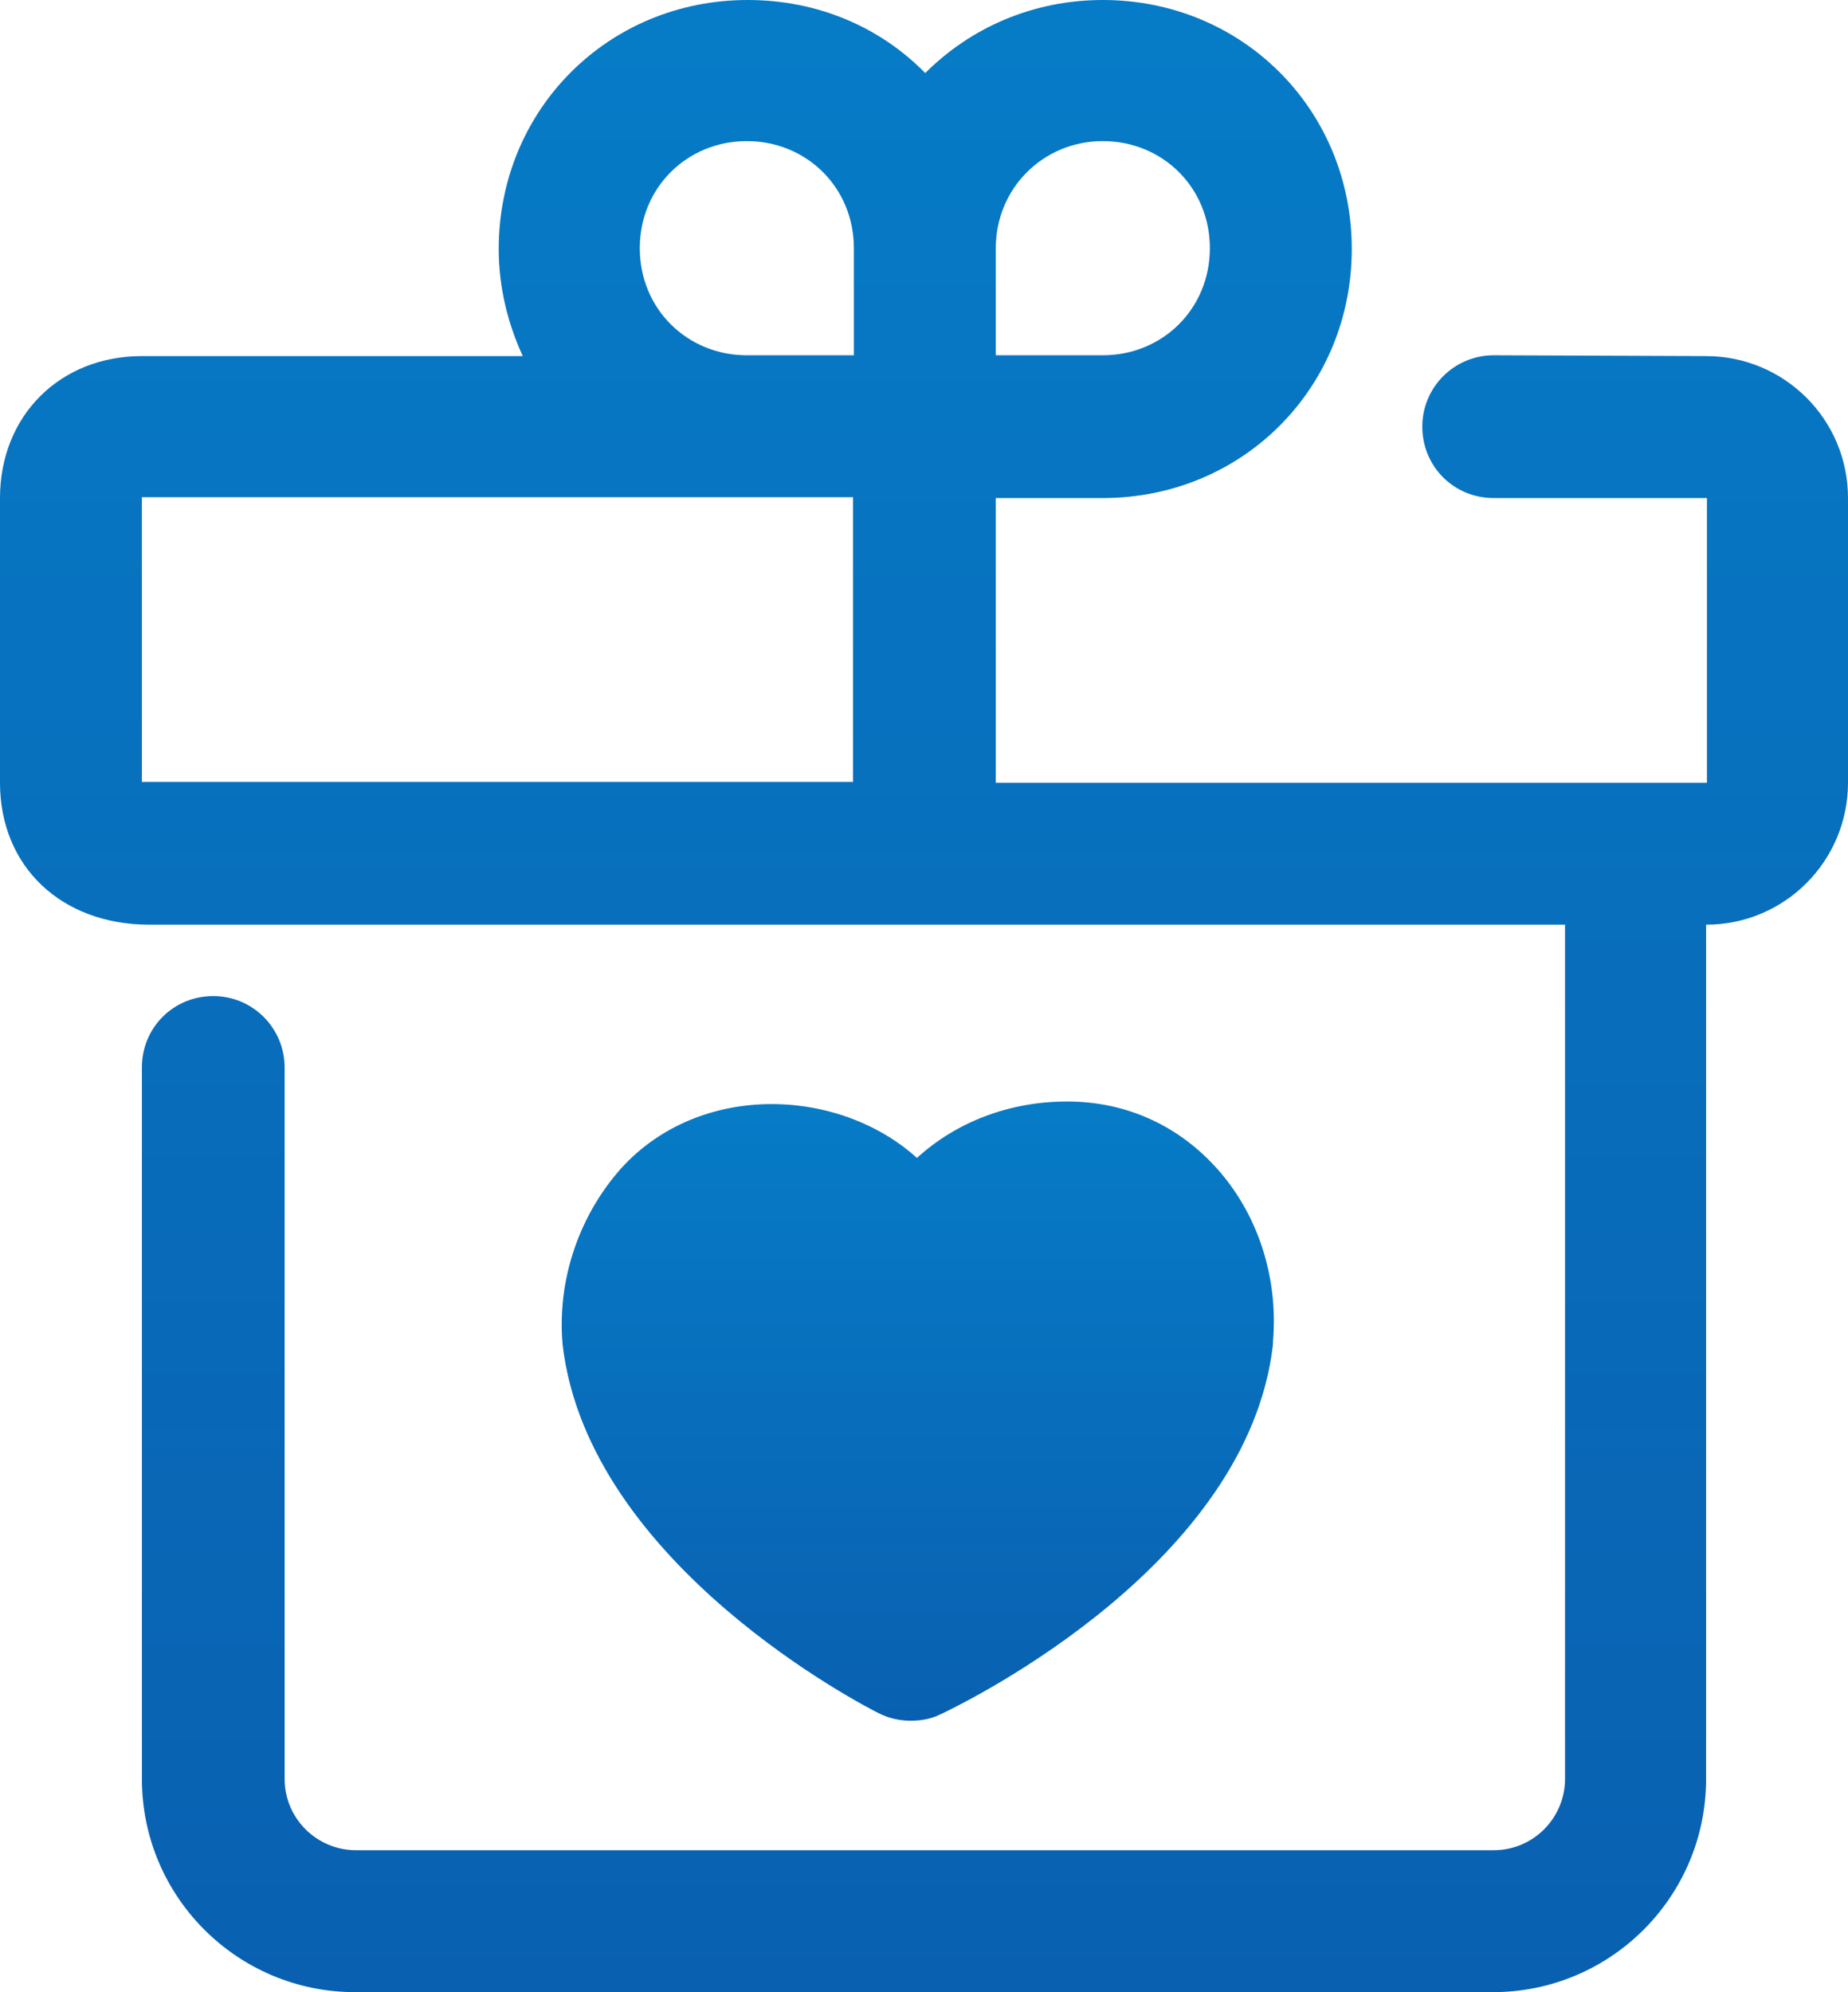
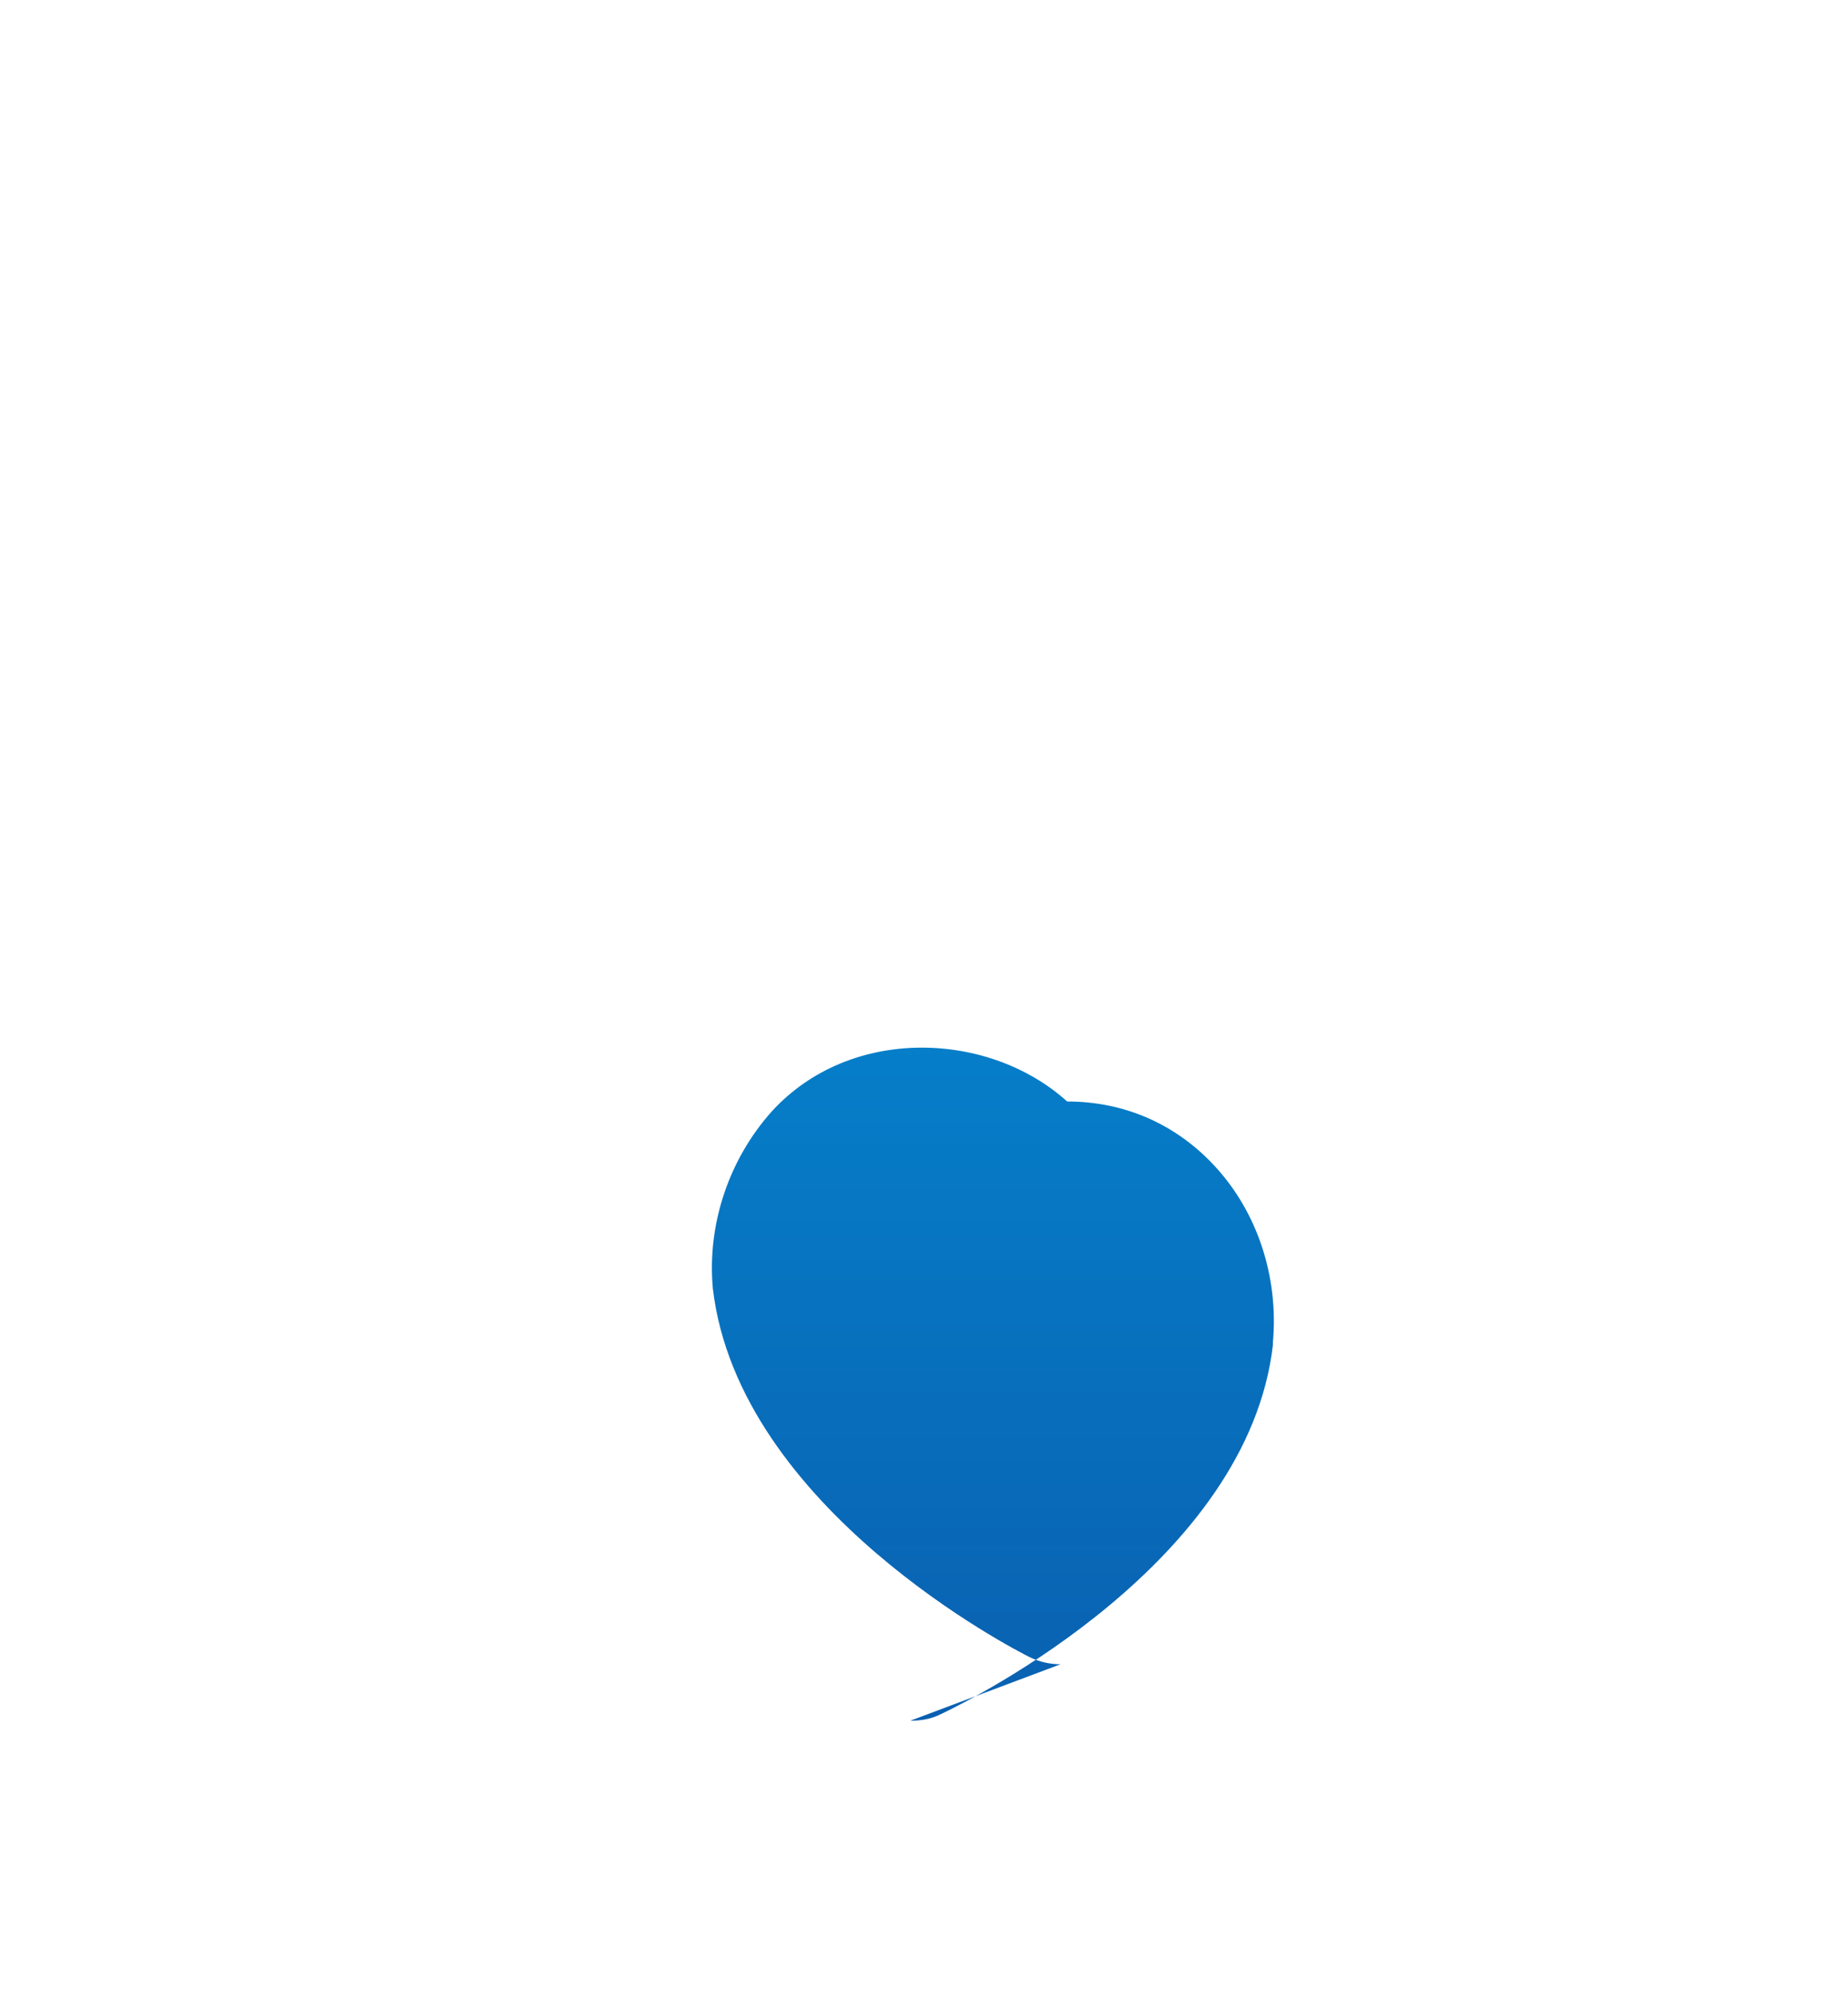
<svg xmlns="http://www.w3.org/2000/svg" xmlns:xlink="http://www.w3.org/1999/xlink" id="_图层_2" data-name="图层 2" viewBox="0 0 22.27 24">
  <defs>
    <style>      .cls-1 {        fill: url(#_未命名的渐变_16);      }      .cls-1, .cls-2 {        stroke-width: 0px;      }      .cls-2 {        fill: url(#_未命名的渐变_16-2);      }    </style>
    <linearGradient id="_未命名的渐变_16" data-name="未命名的渐变 16" x1="11.14" y1="34.52" x2="11.14" y2="-41.69" gradientUnits="userSpaceOnUse">
      <stop offset="0" stop-color="#0b54a7" />
      <stop offset="1" stop-color="#00abed" />
    </linearGradient>
    <linearGradient id="_未命名的渐变_16-2" data-name="未命名的渐变 16" x1="11.06" y1="24" x2="11.06" y2=".31" xlink:href="#_未命名的渐变_16" />
  </defs>
  <g id="_图层_2-2" data-name=" 图层 2">
    <g>
-       <path class="cls-1" d="M20.56,4.29h.01s-2.57-.01-2.57-.01c-.47,0-.86.38-.86.86s.38.86.86.86h2.57v3.43h-8.57v-3.43h1.29c1.68,0,3-1.32,3-3s-1.32-3-3-3c-.85,0-1.6.34-2.14.88-.54-.55-1.29-.88-2.14-.88-1.68,0-3,1.32-3,3,0,.46.11.9.29,1.29H1.71c-.99,0-1.71.72-1.71,1.71v3.43c0,1.01.74,1.71,1.8,1.71h17.06v10.29c0,.47-.38.86-.86.86H4.29c-.47,0-.86-.38-.86-.86v-8.57c0-.47-.38-.86-.86-.86s-.86.38-.86.86v8.57c0,1.42,1.15,2.57,2.57,2.57h13.71c1.42,0,2.57-1.15,2.57-2.57v-10.29c.95,0,1.71-.77,1.71-1.71v-3.43c0-.95-.77-1.71-1.71-1.71ZM12,2.99c0-.72.57-1.29,1.29-1.29s1.29.56,1.29,1.29-.57,1.29-1.29,1.29h-1.29v-1.29ZM10.28,9.42H1.71v-3.43h8.57v3.43ZM10.29,4.28h-1.29c-.72,0-1.29-.56-1.29-1.29s.57-1.29,1.29-1.29,1.29.56,1.29,1.29v1.29Z" />
-       <path class="cls-2" d="M10.97,20.73c.13,0,.25-.02.37-.08.38-.18,3.7-1.83,4-4.45v-.03c.07-.79-.19-1.57-.7-2.12-.46-.5-1.08-.78-1.78-.78s-1.34.25-1.81.68c-.94-.85-2.61-.92-3.56.12-.51.57-.78,1.35-.71,2.13.31,2.66,3.67,4.37,3.81,4.44.12.06.25.09.38.09Z" />
+       <path class="cls-2" d="M10.97,20.73c.13,0,.25-.02.37-.08.38-.18,3.7-1.83,4-4.45v-.03c.07-.79-.19-1.57-.7-2.12-.46-.5-1.08-.78-1.78-.78c-.94-.85-2.61-.92-3.56.12-.51.57-.78,1.35-.71,2.13.31,2.66,3.67,4.37,3.81,4.44.12.06.25.09.38.09Z" />
    </g>
  </g>
</svg>